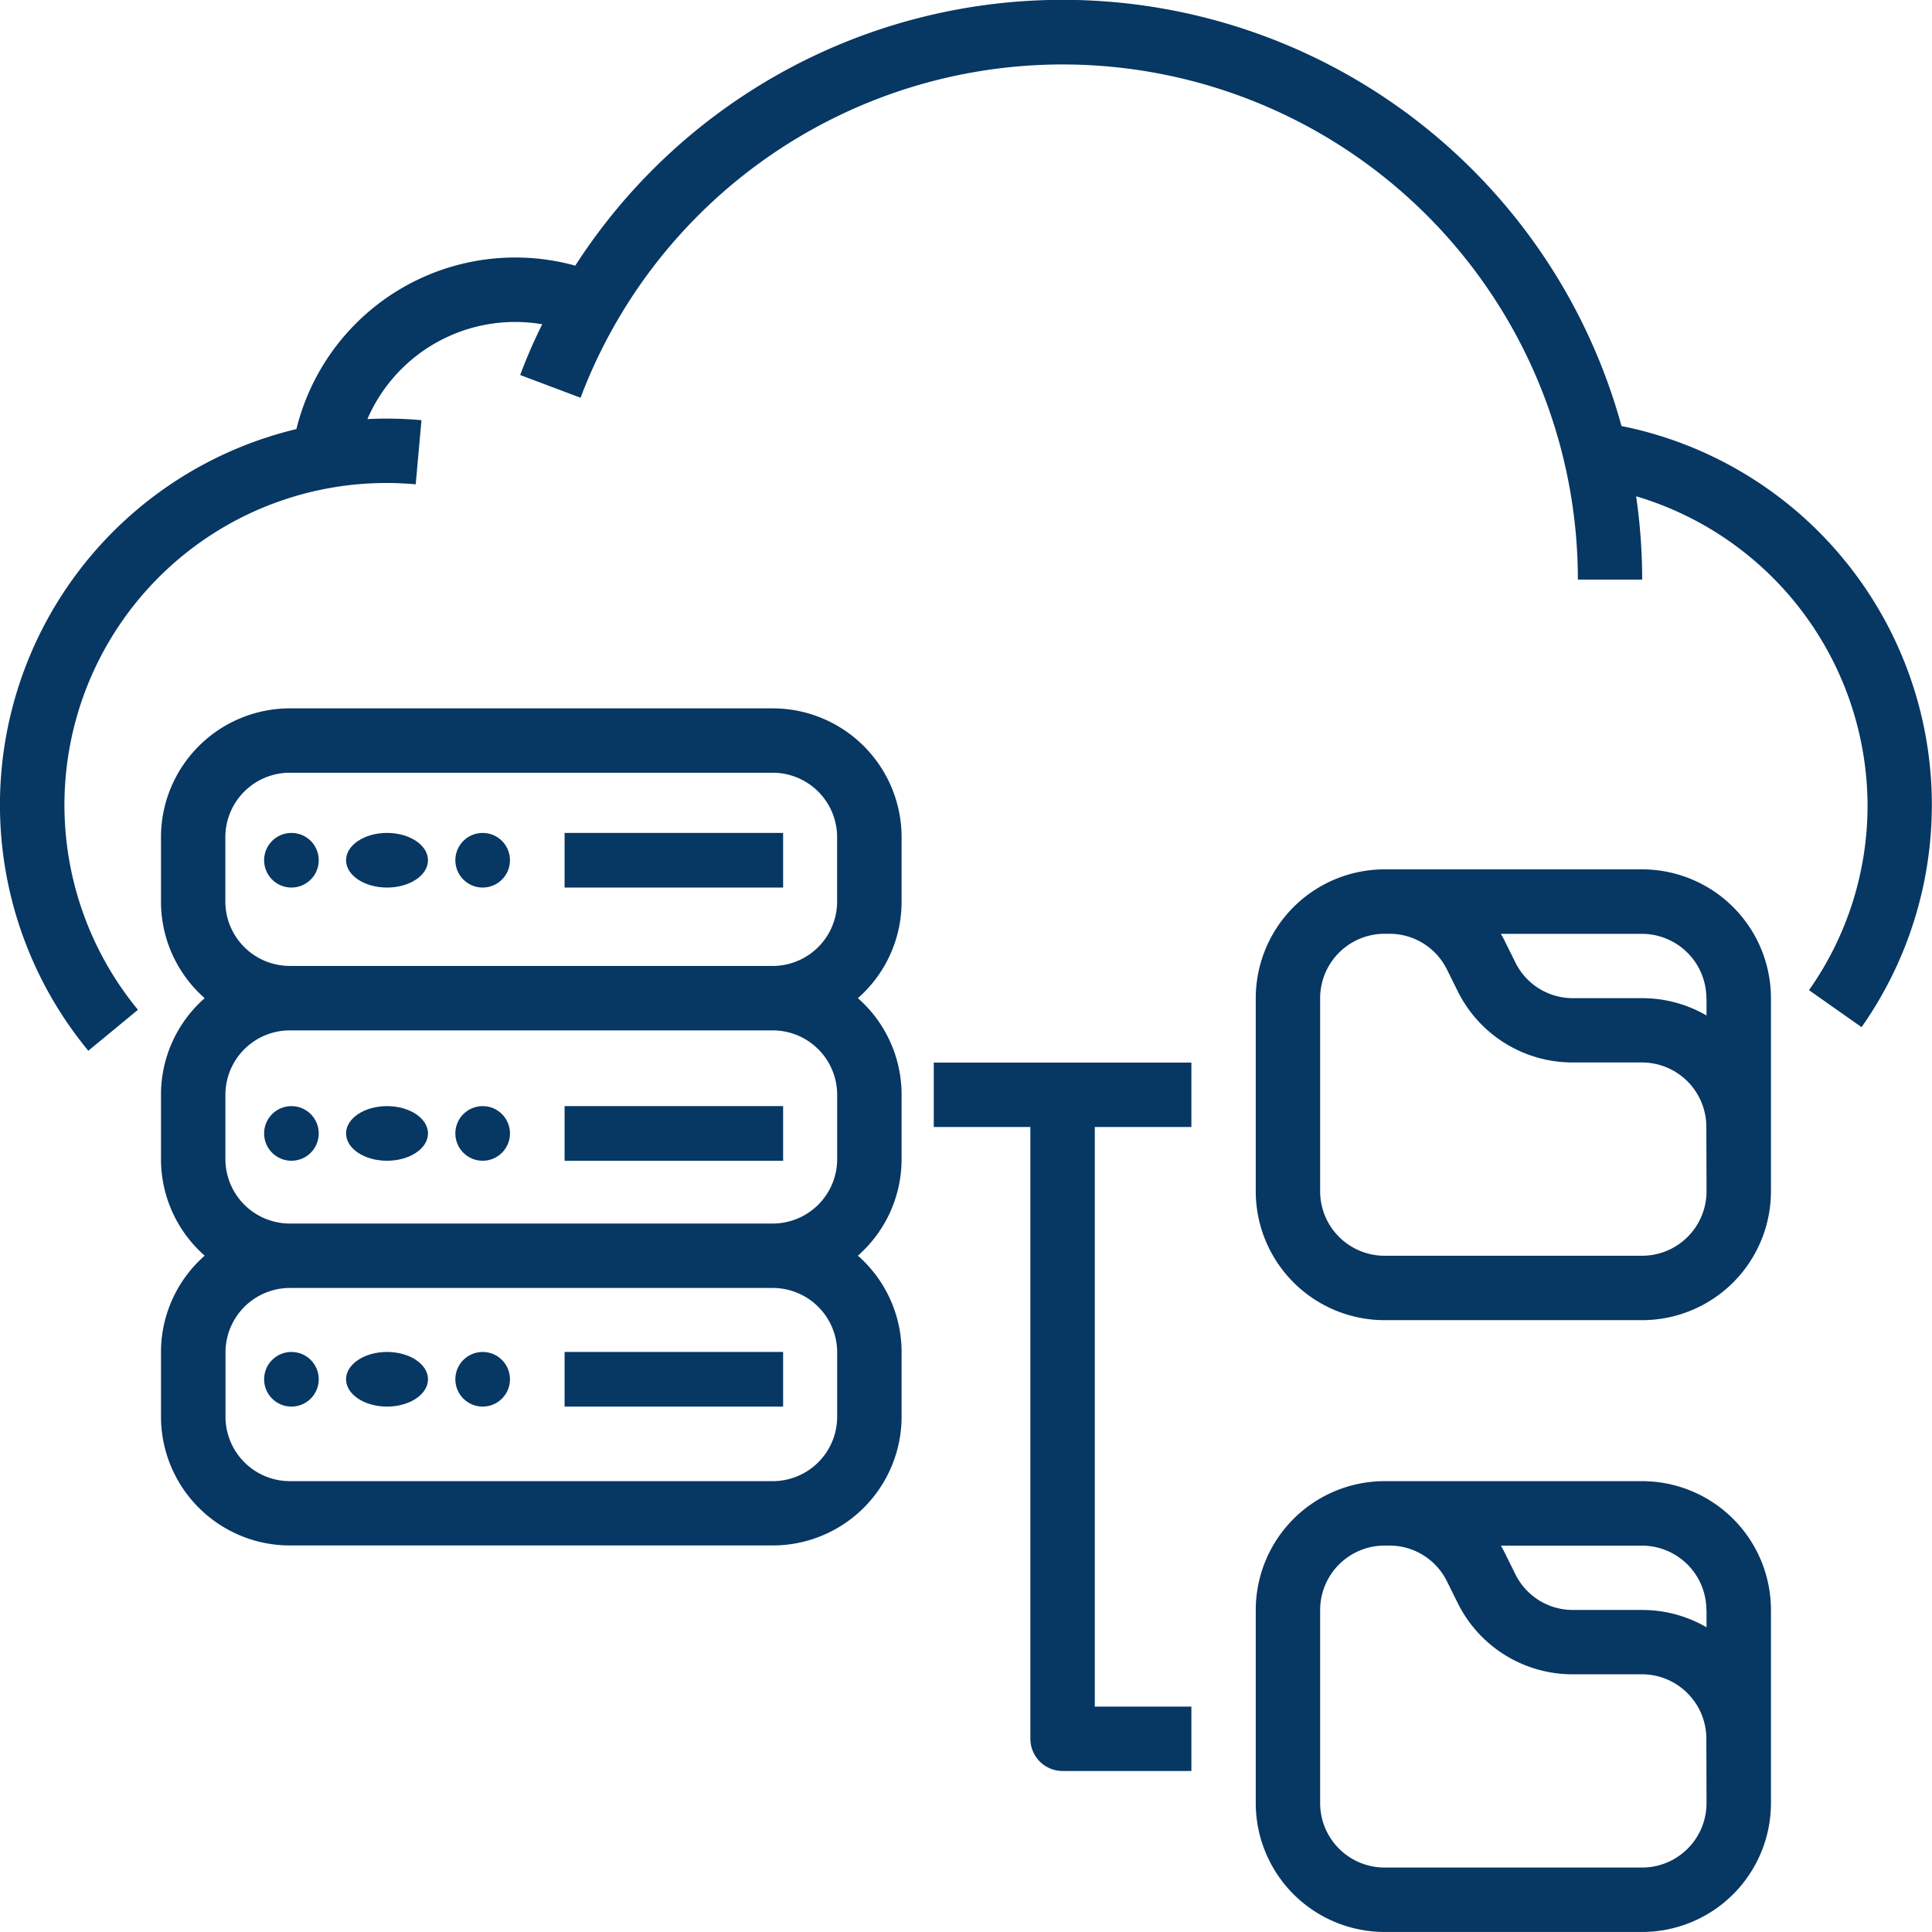
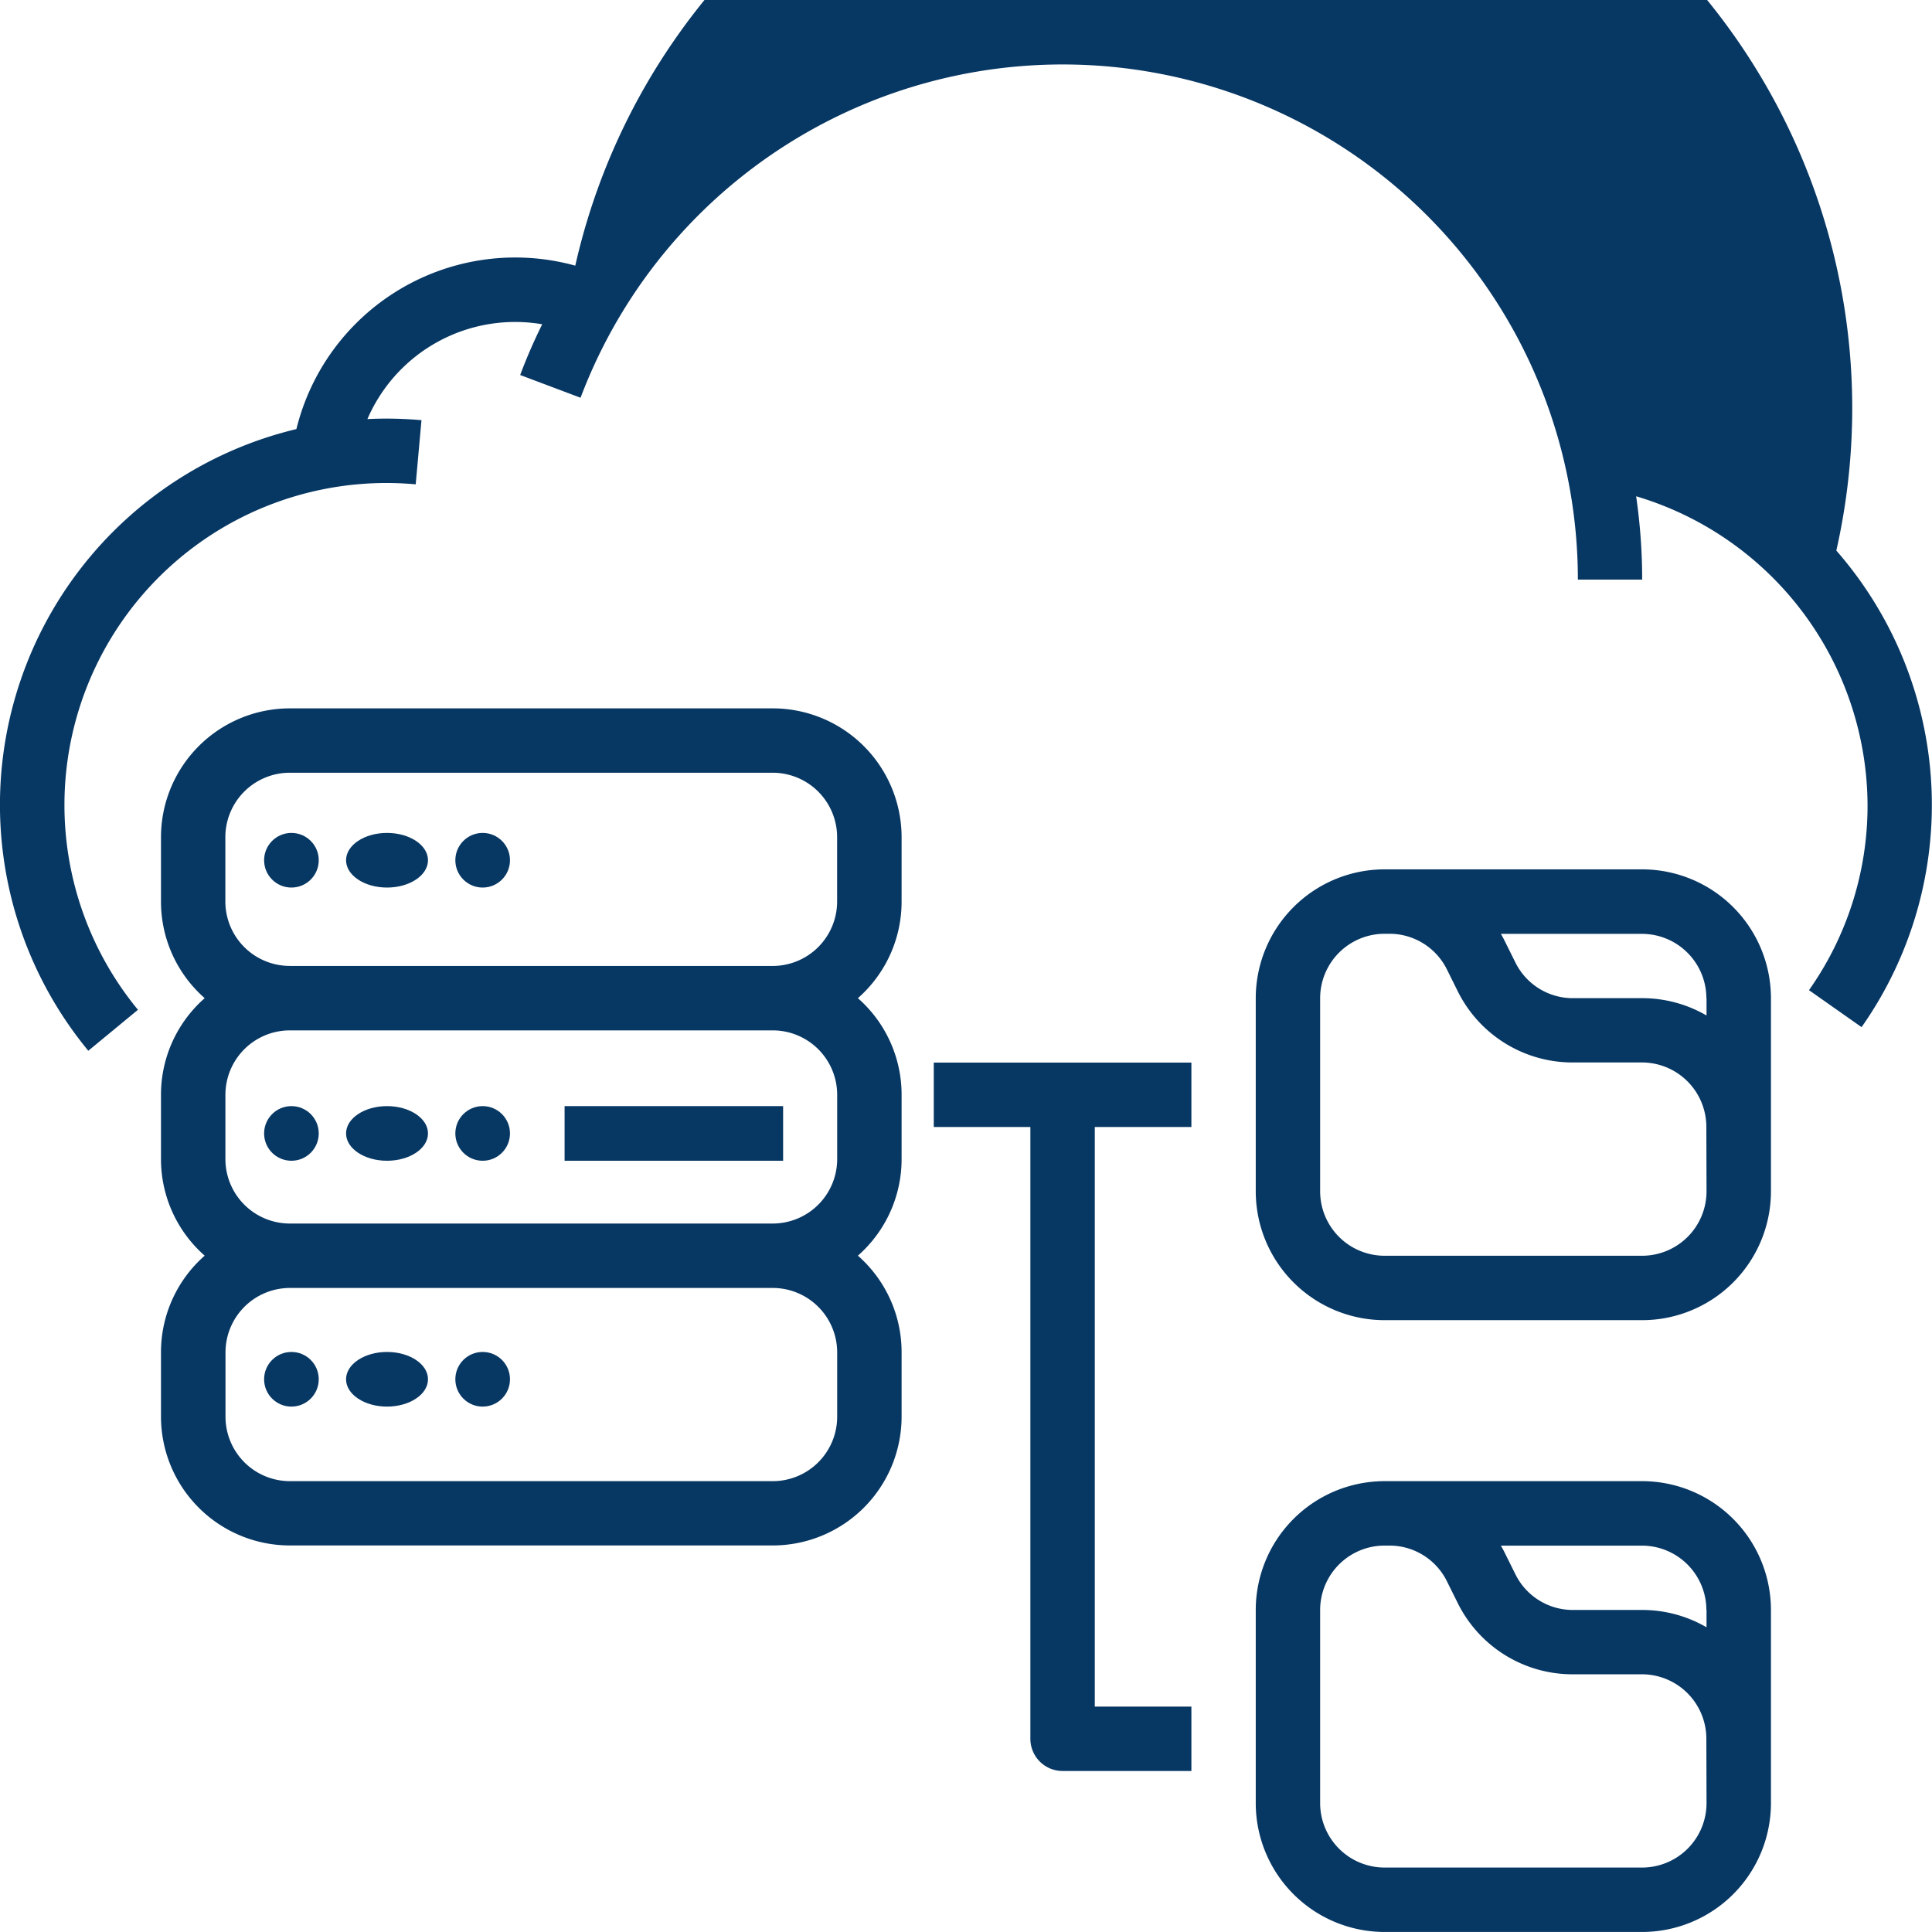
<svg xmlns="http://www.w3.org/2000/svg" width="64.001" height="64" viewBox="0 0 64.001 64">
  <g transform="translate(-0.001 0.003)">
-     <path d="M76.832,34.238a12.8,12.8,0,0,0-7.117-4.125A19.2,19.2,0,0,0,35.057,24.8a7.465,7.465,0,0,0-9.238,5.414,12.8,12.8,0,0,0-6.894,20.594l1.645-1.357A10.667,10.667,0,0,1,28.8,32c.324,0,.651.015.971.044l.191-2.125c-.384-.034-.778-.052-1.163-.052q-.316,0-.628.016a5.331,5.331,0,0,1,5.791-3.141,17.721,17.721,0,0,0-.73,1.681l2,.753A17.069,17.069,0,0,1,68.27,35.2H70.4a19.239,19.239,0,0,0-.2-2.76,10.72,10.72,0,0,1,7.666,10.226,10.6,10.6,0,0,1-1.94,6.135l1.742,1.225a12.8,12.8,0,0,0-.839-15.79Z" transform="translate(-15.999 -16.003)" fill="#073763" />
+     <path d="M76.832,34.238A19.2,19.2,0,0,0,35.057,24.8a7.465,7.465,0,0,0-9.238,5.414,12.8,12.8,0,0,0-6.894,20.594l1.645-1.357A10.667,10.667,0,0,1,28.8,32c.324,0,.651.015.971.044l.191-2.125c-.384-.034-.778-.052-1.163-.052q-.316,0-.628.016a5.331,5.331,0,0,1,5.791-3.141,17.721,17.721,0,0,0-.73,1.681l2,.753A17.069,17.069,0,0,1,68.27,35.2H70.4a19.239,19.239,0,0,0-.2-2.76,10.72,10.72,0,0,1,7.666,10.226,10.6,10.6,0,0,1-1.94,6.135l1.742,1.225a12.8,12.8,0,0,0-.839-15.79Z" transform="translate(-15.999 -16.003)" fill="#073763" />
    <circle cx="0.905" cy="0.905" r="0.905" transform="translate(8.75 44.783)" fill="#073763" />
    <ellipse cx="1.357" cy="0.905" rx="1.357" ry="0.905" transform="translate(11.465 44.783)" fill="#073763" />
    <circle cx="0.905" cy="0.905" r="0.905" transform="translate(15.085 44.783)" fill="#073763" />
-     <rect width="7.239" height="1.81" transform="translate(18.704 44.783)" fill="#073763" />
    <circle cx="0.905" cy="0.905" r="0.905" transform="translate(8.75 36.639)" fill="#073763" />
    <ellipse cx="1.357" cy="0.905" rx="1.357" ry="0.905" transform="translate(11.465 36.639)" fill="#073763" />
    <circle cx="0.905" cy="0.905" r="0.905" transform="translate(15.085 36.639)" fill="#073763" />
    <rect width="7.239" height="1.81" transform="translate(18.704 36.639)" fill="#073763" />
    <path d="M76.27,192h-16A4.271,4.271,0,0,0,56,196.267V198.4a4.253,4.253,0,0,0,1.448,3.2A4.253,4.253,0,0,0,56,204.8v2.13a4.253,4.253,0,0,0,1.448,3.2,4.253,4.253,0,0,0-1.448,3.2v2.133a4.271,4.271,0,0,0,4.267,4.267h16a4.271,4.271,0,0,0,4.267-4.267v-2.133a4.253,4.253,0,0,0-1.448-3.2,4.253,4.253,0,0,0,1.448-3.2V204.8a4.253,4.253,0,0,0-1.448-3.2,4.253,4.253,0,0,0,1.448-3.2v-2.134A4.271,4.271,0,0,0,76.27,192ZM78.4,213.333v2.133A2.136,2.136,0,0,1,76.27,217.6h-16a2.136,2.136,0,0,1-2.133-2.134v-2.133a2.136,2.136,0,0,1,2.133-2.133h16a2.136,2.136,0,0,1,2.13,2.133Zm0-8.534v2.131a2.136,2.136,0,0,1-2.133,2.136h-16a2.136,2.136,0,0,1-2.133-2.133V204.8a2.136,2.136,0,0,1,2.133-2.133h16A2.136,2.136,0,0,1,78.4,204.8Zm-18.135-4.267a2.136,2.136,0,0,1-2.133-2.133v-2.134a2.136,2.136,0,0,1,2.133-2.133h16a2.136,2.136,0,0,1,2.133,2.134V198.4a2.136,2.136,0,0,1-2.133,2.133Z" transform="translate(-50.666 -168.537)" fill="#073763" />
    <circle cx="0.905" cy="0.905" r="0.905" transform="translate(8.75 27.589)" fill="#073763" />
    <ellipse cx="1.357" cy="0.905" rx="1.357" ry="0.905" transform="translate(11.465 27.589)" fill="#073763" />
    <circle cx="0.905" cy="0.905" r="0.905" transform="translate(15.085 27.589)" fill="#073763" />
-     <rect width="7.239" height="1.81" transform="translate(18.704 27.589)" fill="#073763" />
    <path d="M340.8,232h-8.534A4.271,4.271,0,0,0,328,236.267v6.4a4.271,4.271,0,0,0,4.267,4.267H340.8a4.271,4.271,0,0,0,4.267-4.267v-6.4A4.271,4.271,0,0,0,340.8,232Zm2.133,4.267v.574a4.239,4.239,0,0,0-2.133-.574h-2.288a2.121,2.121,0,0,1-1.908-1.176l-.362-.729c-.038-.078-.078-.151-.122-.225H340.8a2.136,2.136,0,0,1,2.128,2.131Zm0,6.4A2.136,2.136,0,0,1,340.8,244.8h-8.534a2.136,2.136,0,0,1-2.133-2.133v-6.4a2.136,2.136,0,0,1,2.133-2.133h.156a2.121,2.121,0,0,1,1.908,1.176l.362.729a4.243,4.243,0,0,0,3.814,2.358h2.288a2.136,2.136,0,0,1,2.133,2.133Z" transform="translate(-286.4 -203.204)" fill="#073763" />
    <path d="M340.8,384h-8.534A4.271,4.271,0,0,0,328,388.267v6.4a4.271,4.271,0,0,0,4.267,4.267H340.8a4.271,4.271,0,0,0,4.267-4.267v-6.4A4.271,4.271,0,0,0,340.8,384Zm2.133,4.267v.574a4.239,4.239,0,0,0-2.133-.574h-2.288a2.121,2.121,0,0,1-1.908-1.177l-.362-.729c-.038-.078-.078-.151-.122-.225H340.8a2.136,2.136,0,0,1,2.128,2.131Zm0,6.4A2.136,2.136,0,0,1,340.8,396.8h-8.534a2.136,2.136,0,0,1-2.133-2.133v-6.4a2.136,2.136,0,0,1,2.133-2.133h.156a2.121,2.121,0,0,1,1.908,1.177l.362.729a4.243,4.243,0,0,0,3.814,2.358h2.288a2.136,2.136,0,0,1,2.133,2.133Z" transform="translate(-286.4 -334.937)" fill="#073763" />
    <path d="M248,280v2.134h3.2V302.4a1.067,1.067,0,0,0,1.067,1.067h4.267v-2.133h-3.2v-19.2h3.2V280Z" transform="translate(-217.066 -244.803)" fill="#073763" />
  </g>
</svg>